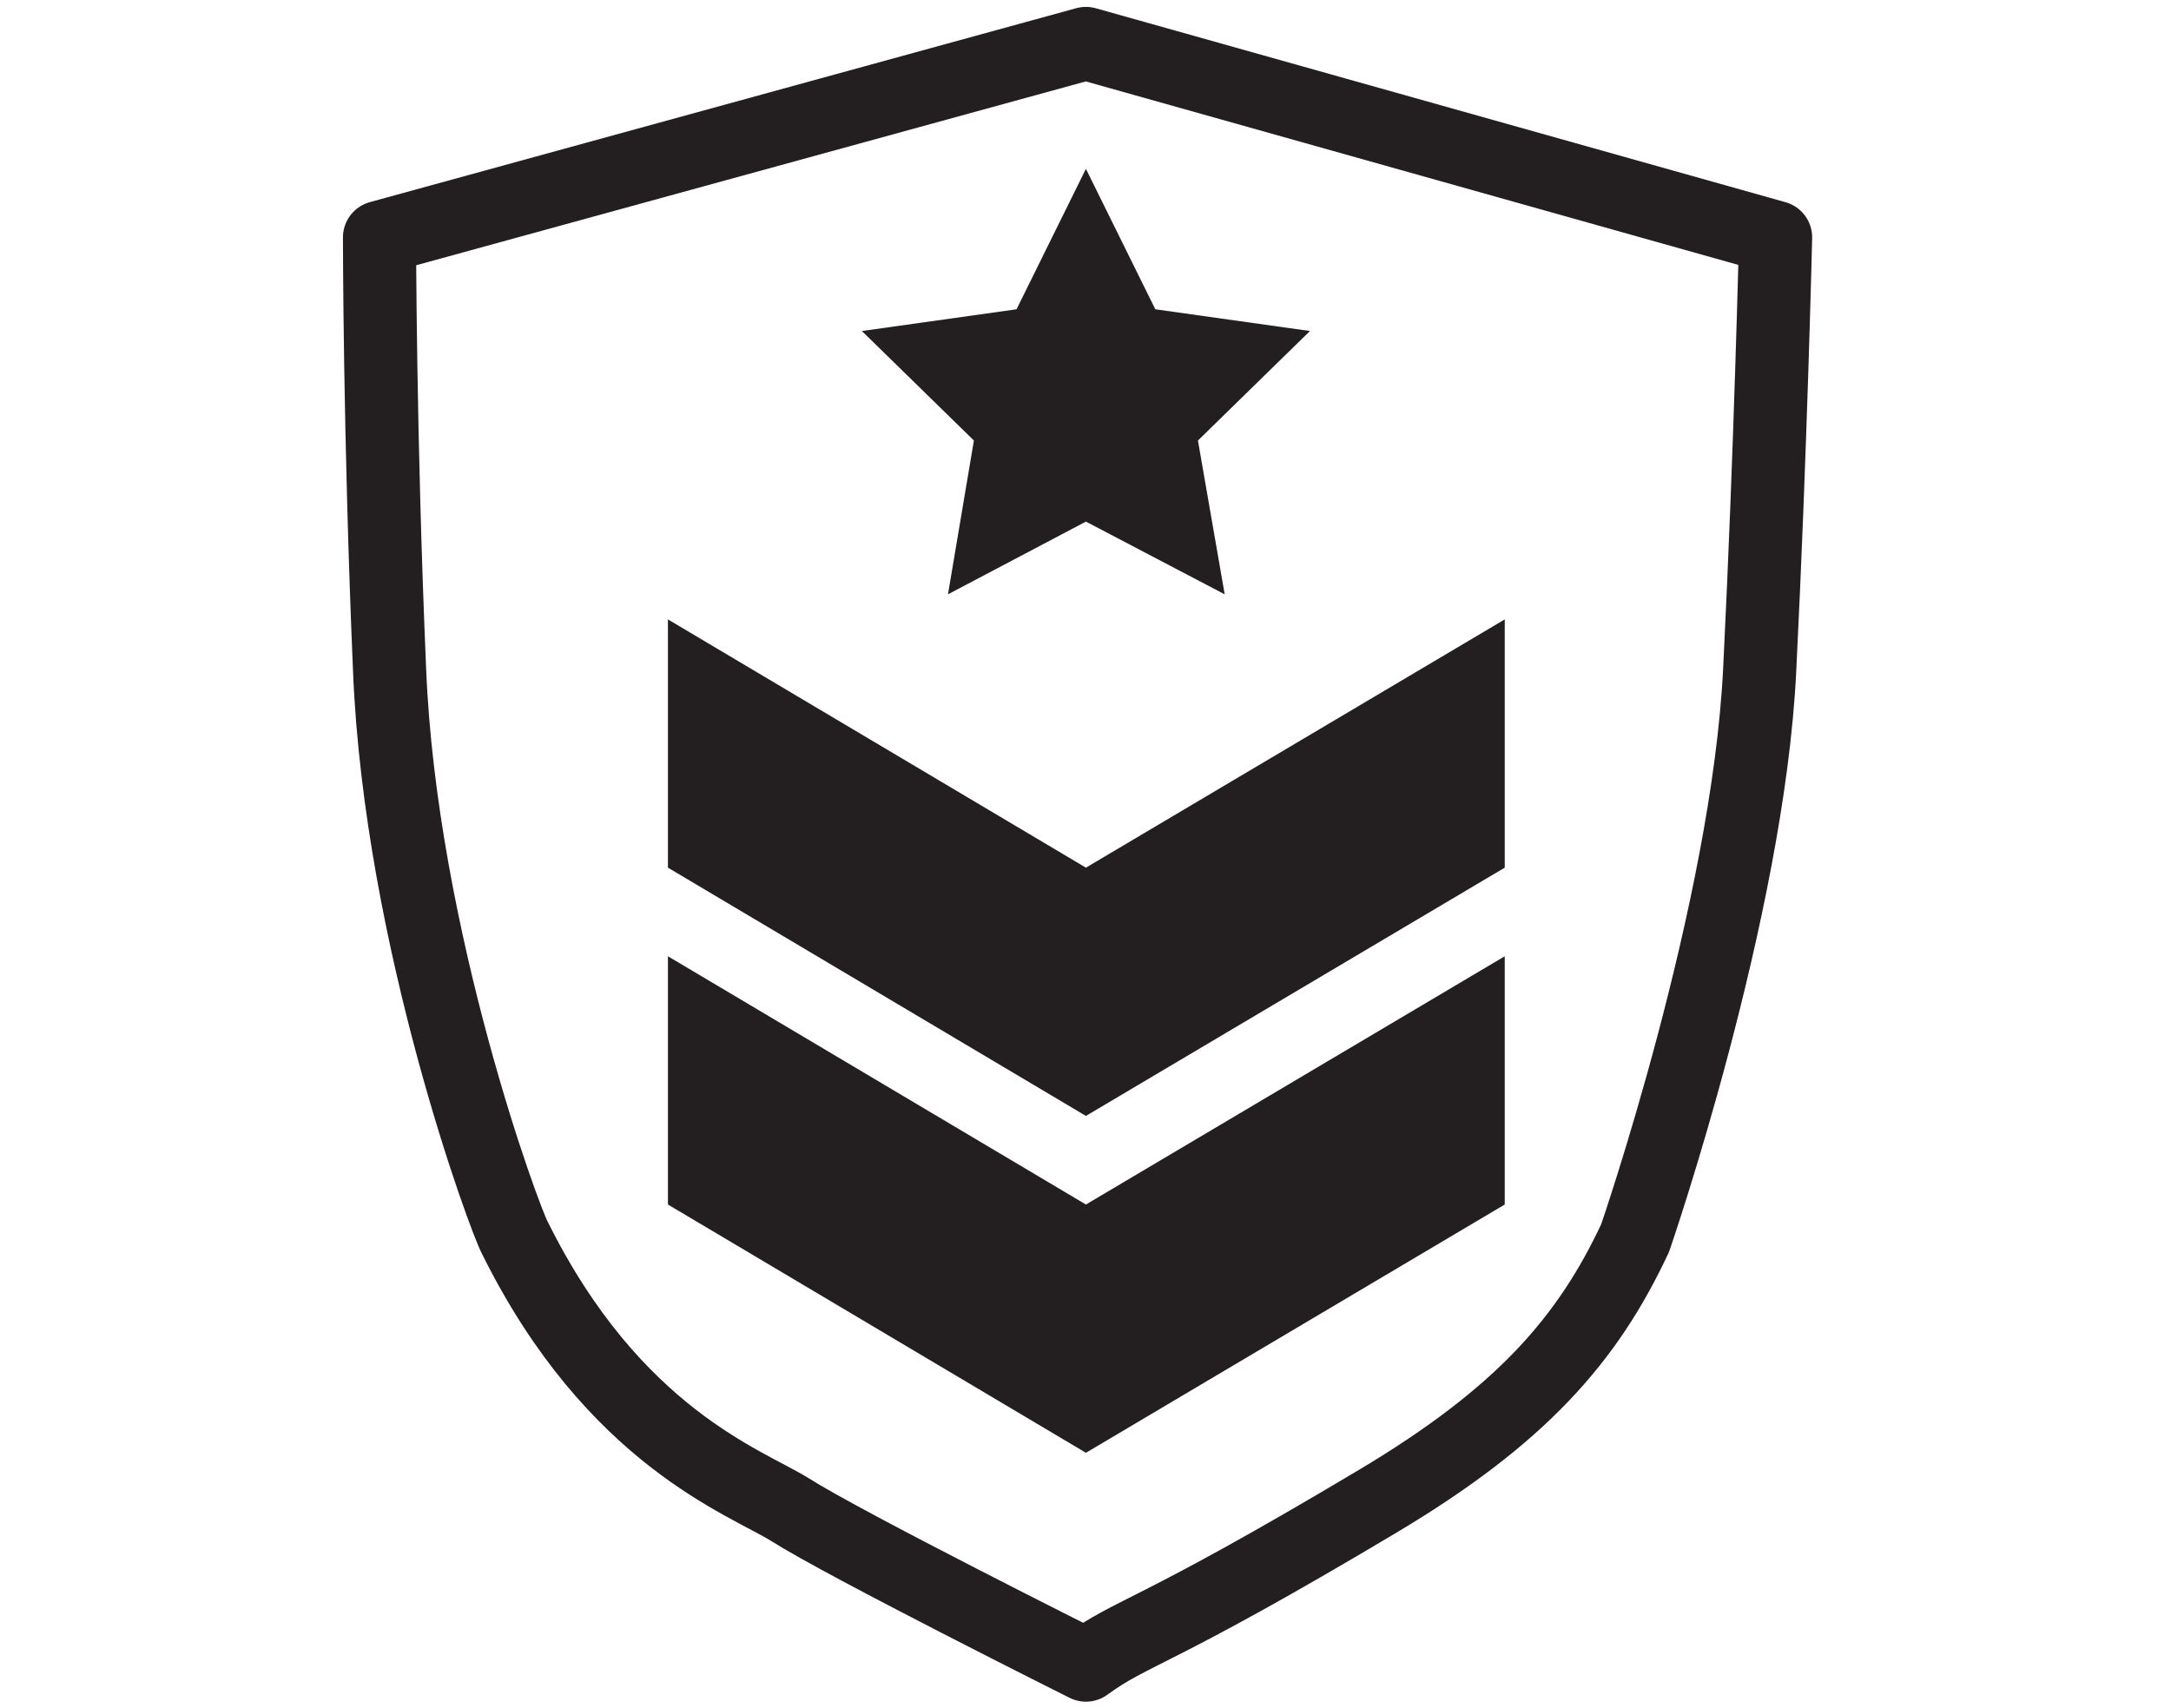
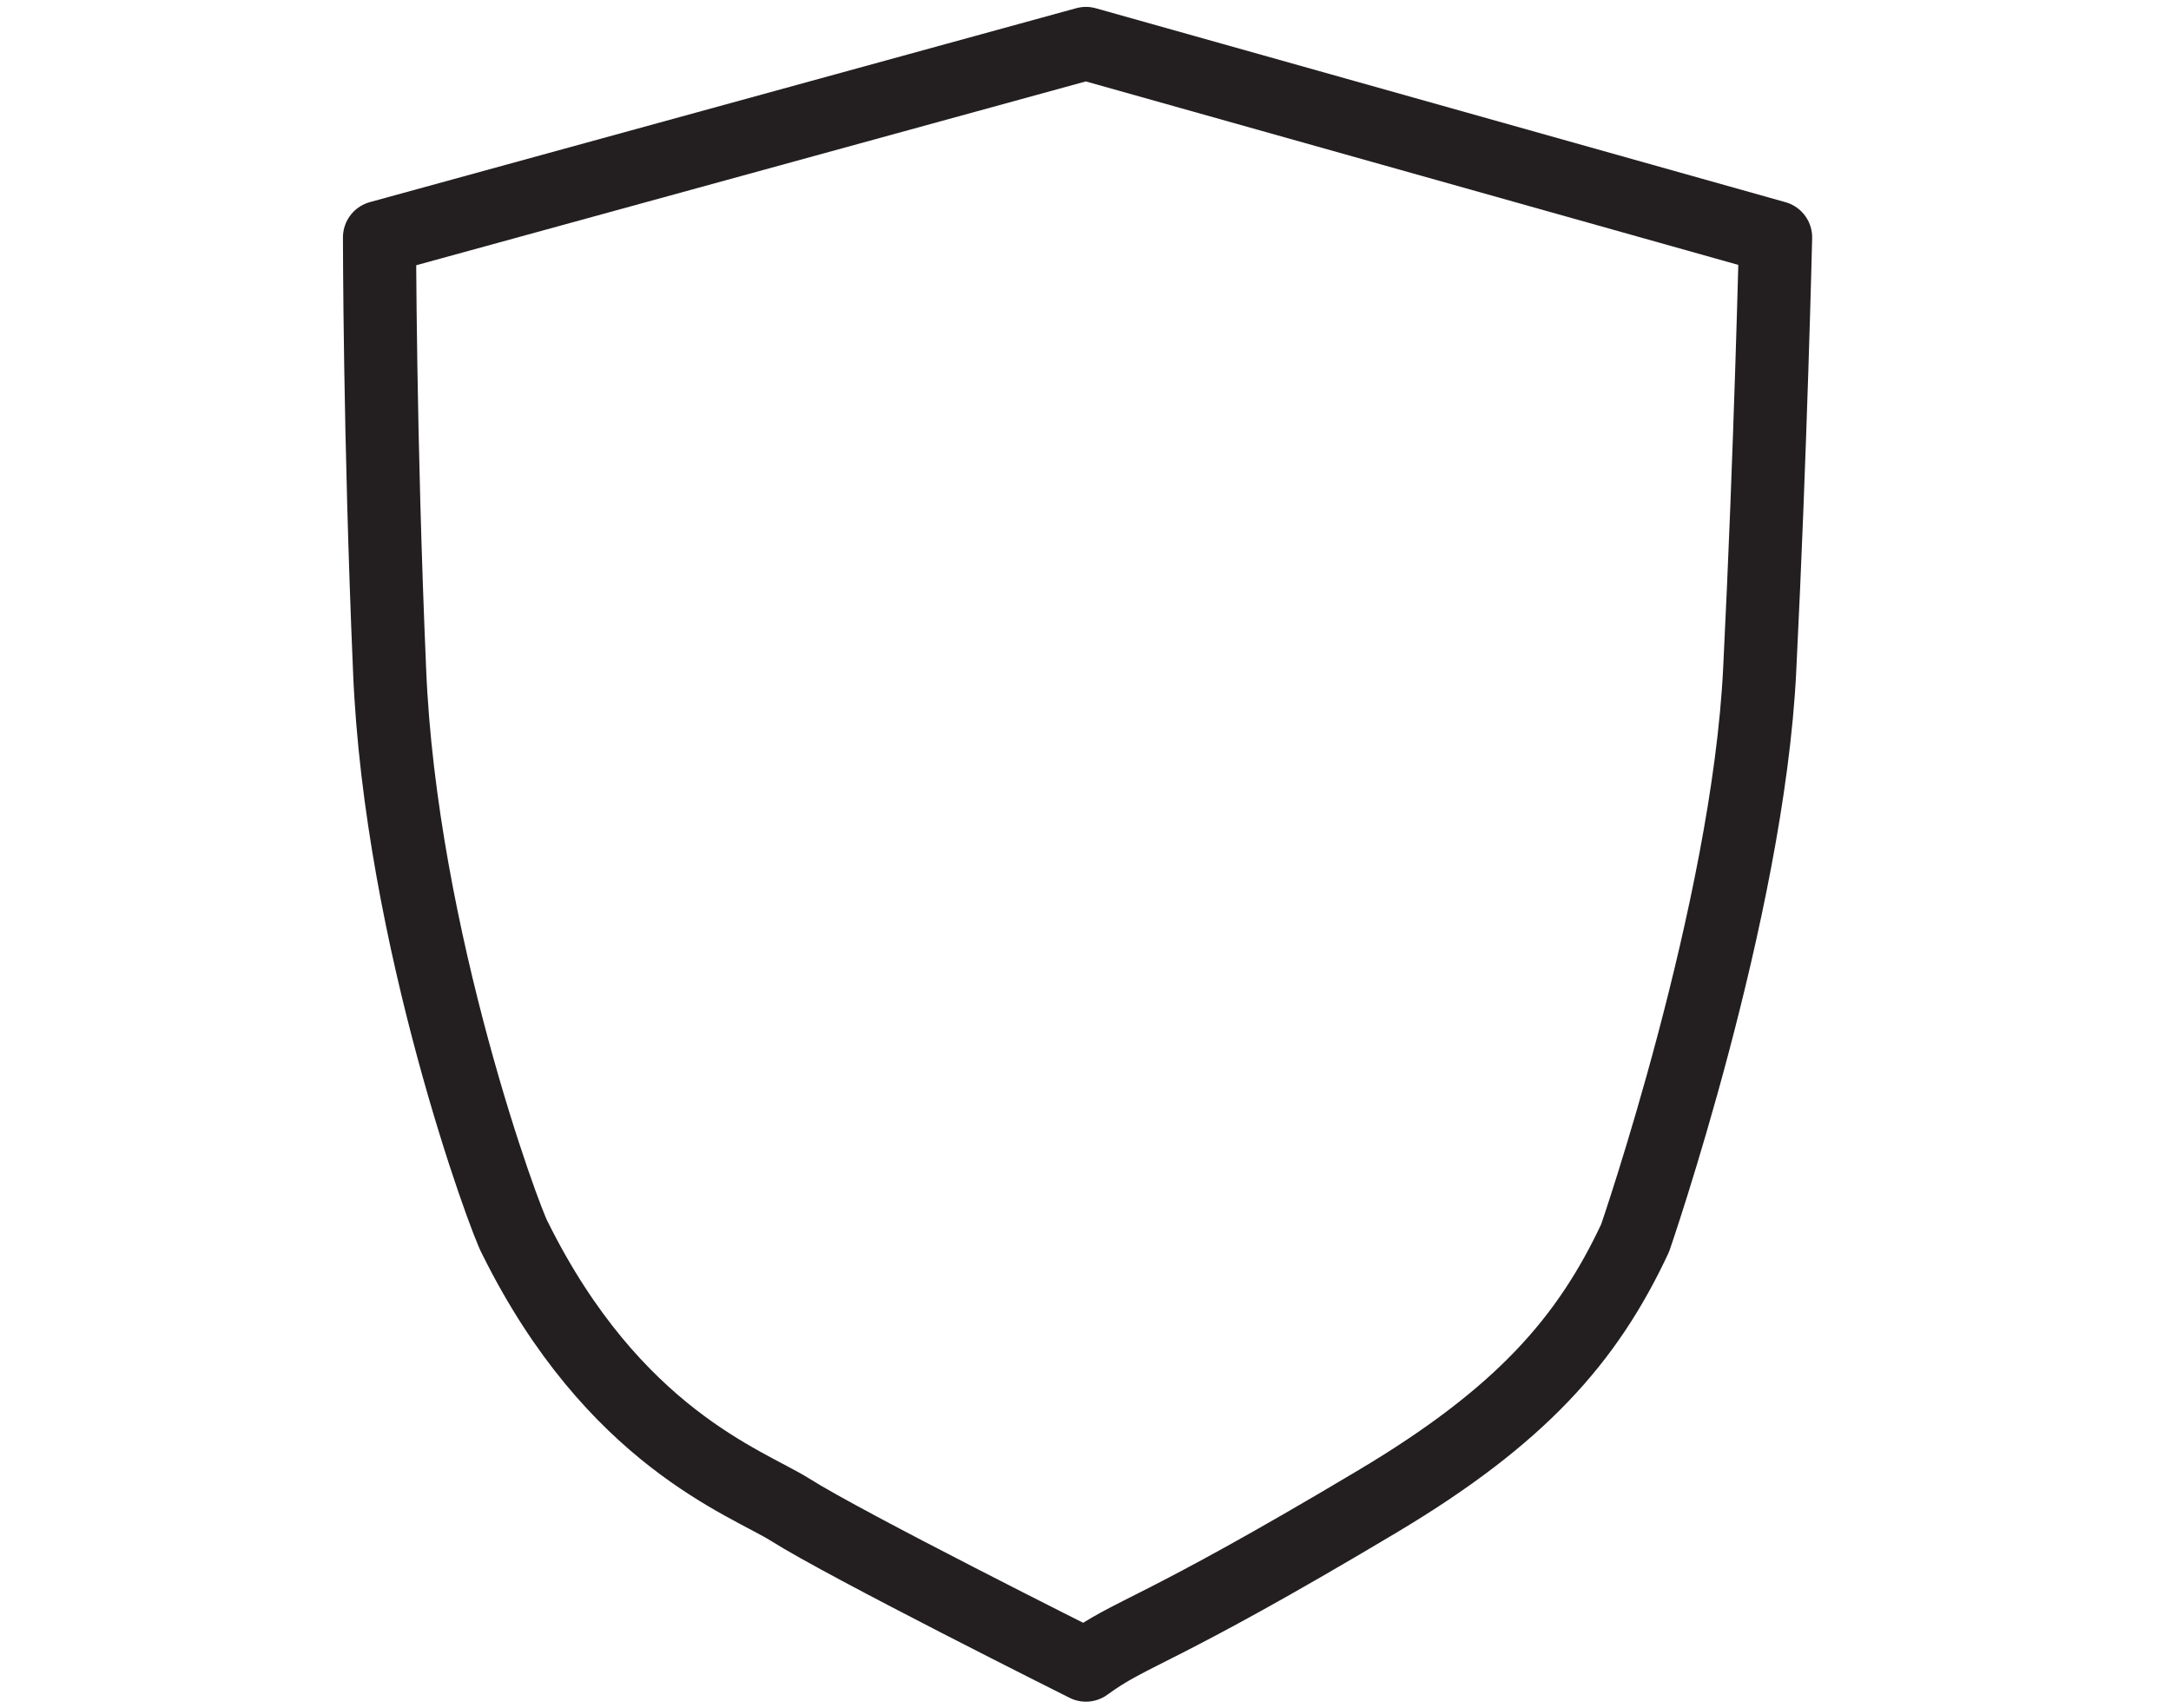
<svg xmlns="http://www.w3.org/2000/svg" version="1.1" id="Layer_1" x="0px" y="0px" viewBox="0 0 259.7 204.3" style="enable-background:new 0 0 259.7 204.3;" xml:space="preserve">
  <style type="text/css">
	.st0{fill:#231F20;}
	.st1{fill:none;stroke:#231F20;stroke-width:8.75;stroke-linecap:round;stroke-linejoin:round;stroke-miterlimit:10;}
</style>
  <g>
    <g>
-       <polygon class="st0" points="129.9,20.2 138.2,37 156.7,39.6 143.3,52.7 146.5,71.1 129.9,62.4 113.4,71.1 116.5,52.7 103.1,39.6     121.6,37   " />
-     </g>
+       </g>
  </g>
  <path class="st1" d="M46.6,80.1c-1.2-28.1-1.2-51.7-1.2-51.7l84.5-23.2l82.5,23.2c0,0-0.6,25.6-1.9,51.7c-1.4,28.9-14.9,68-14.9,68  c-5.7,12.2-13.7,21.3-30.8,31.5c-26.8,16-29.3,15.5-34.9,19.6c0,0-28.8-14.4-35.4-18.6c-5.3-3.3-21.1-8.7-32.9-32.5  C60.5,146.2,47.9,112.3,46.6,80.1z" />
-   <polygon class="st0" points="79.9,74.1 79.9,103.8 129.9,133.5 180,103.8 180,74.1 129.9,103.8 " />
-   <polygon class="st0" points="79.9,114.4 79.9,144.1 129.9,173.8 180,144.1 180,114.4 129.9,144.1 " />
</svg>